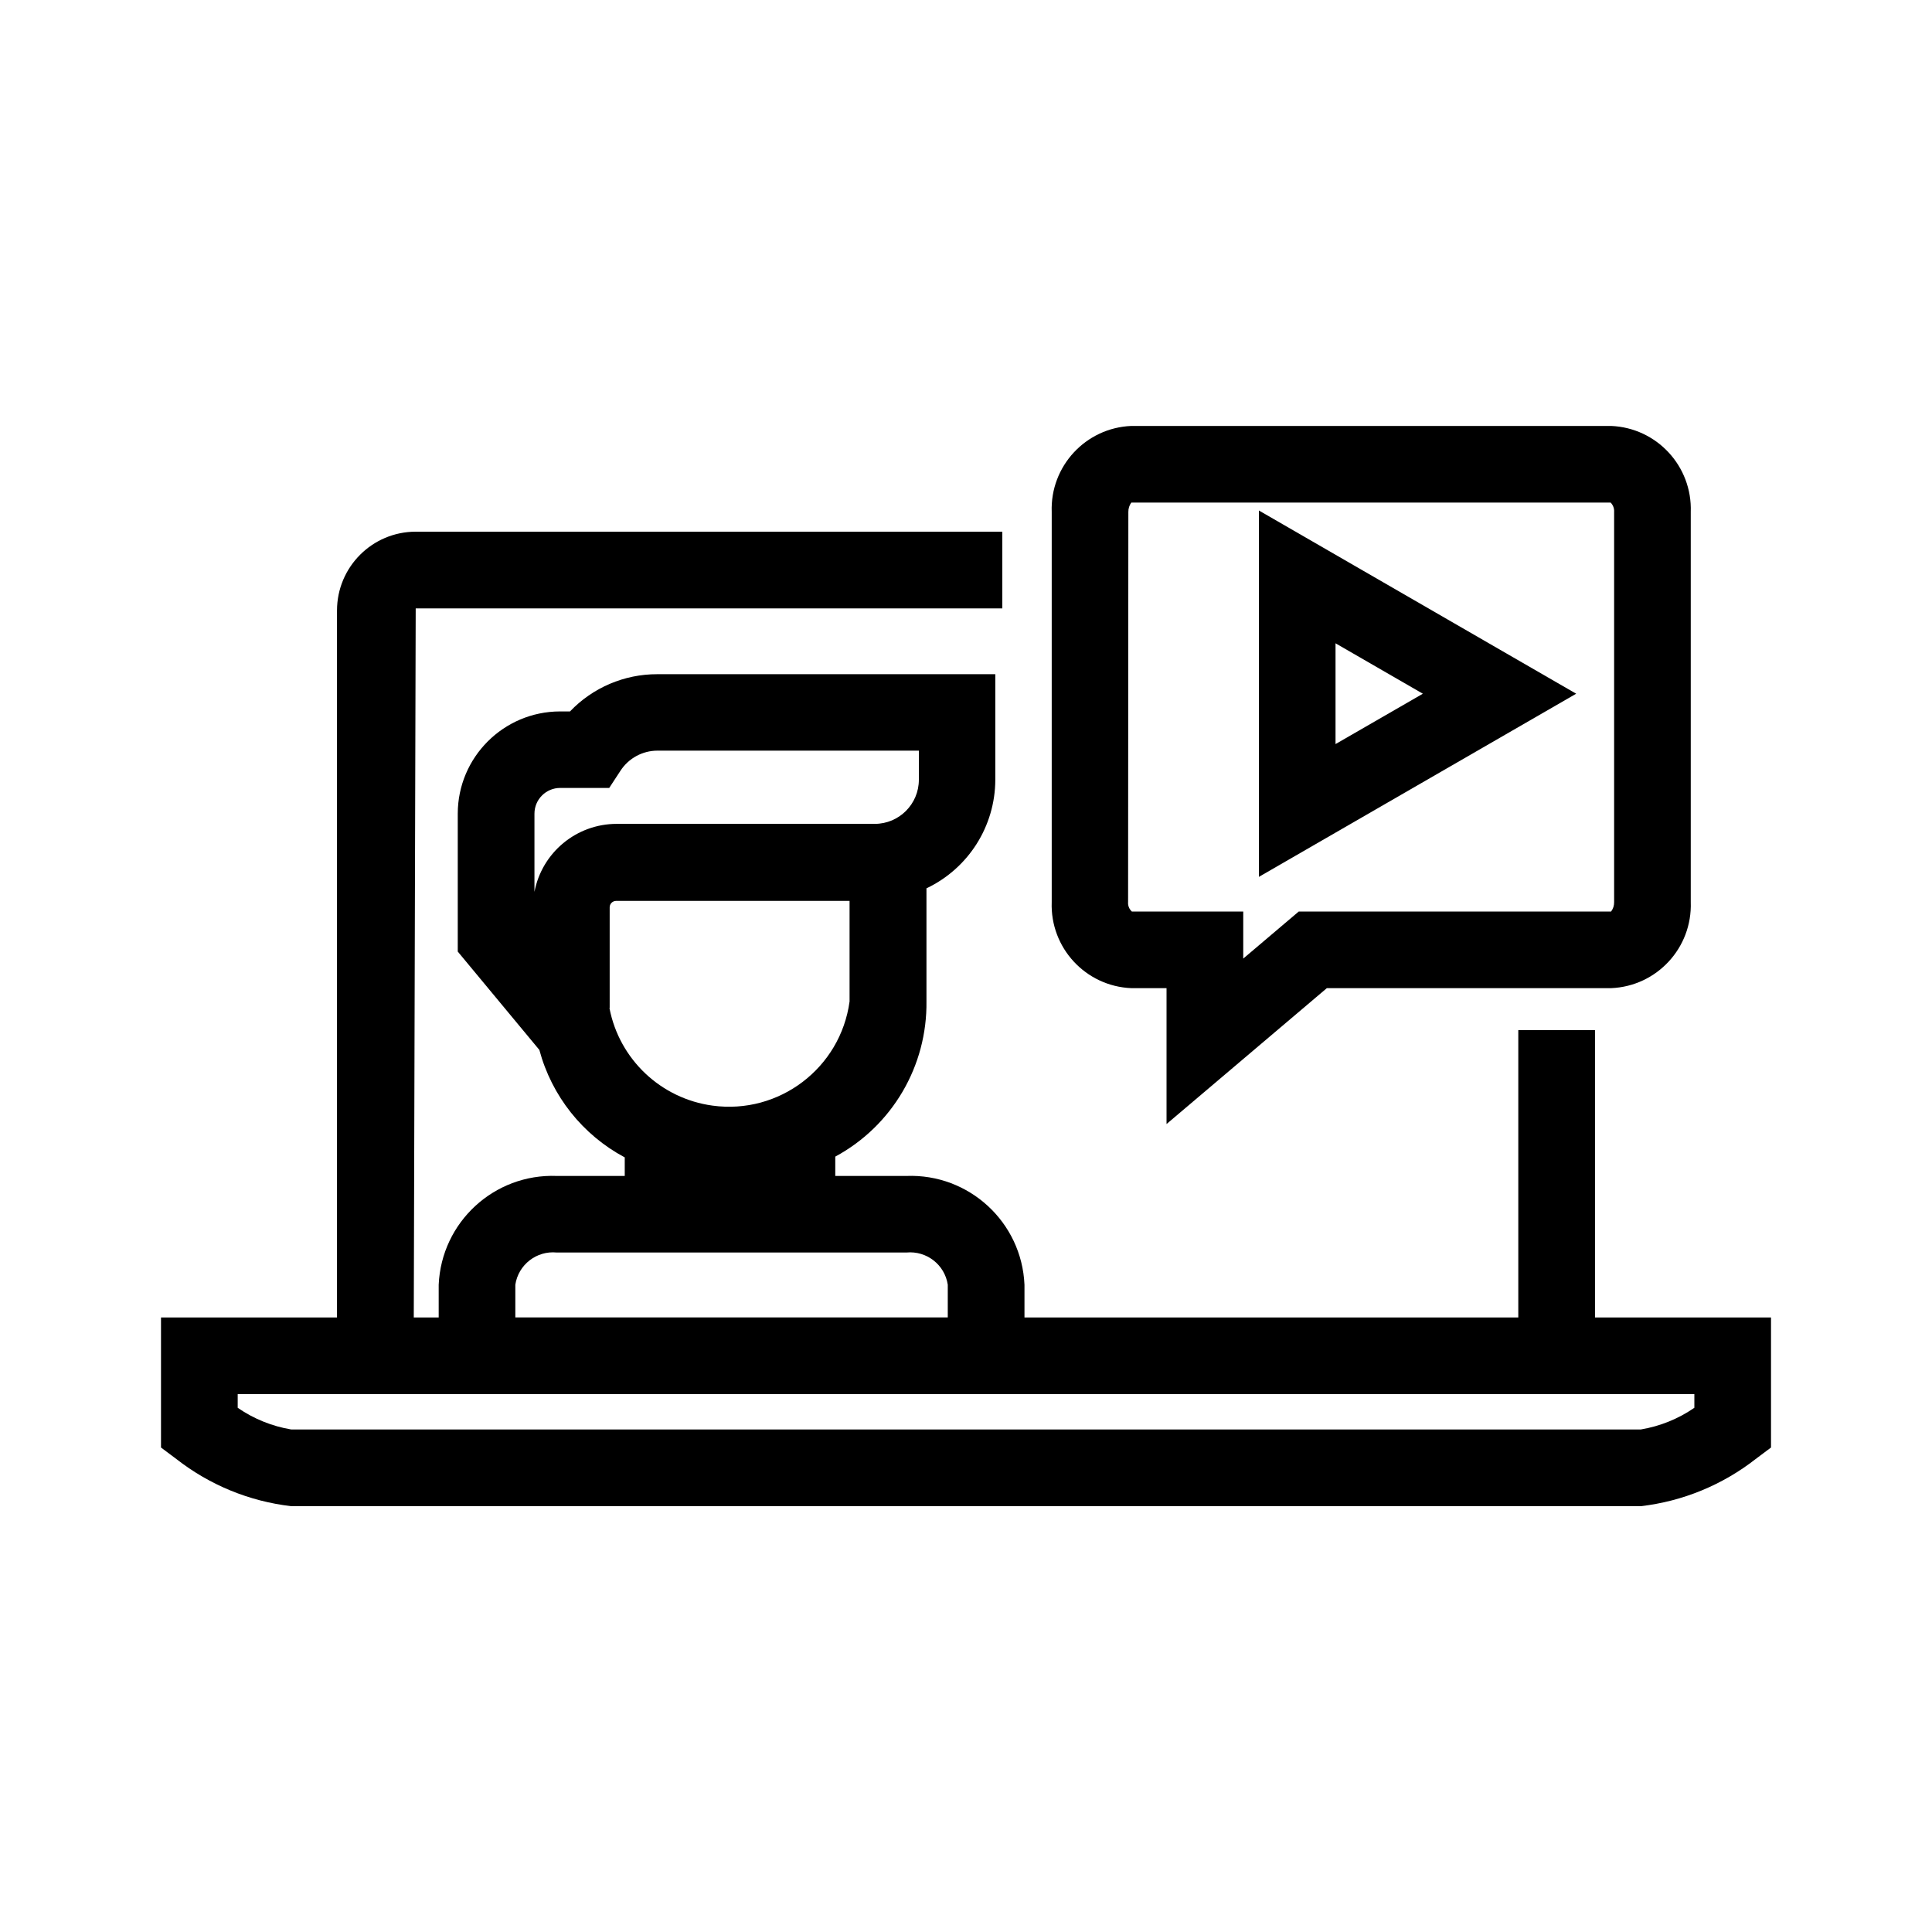
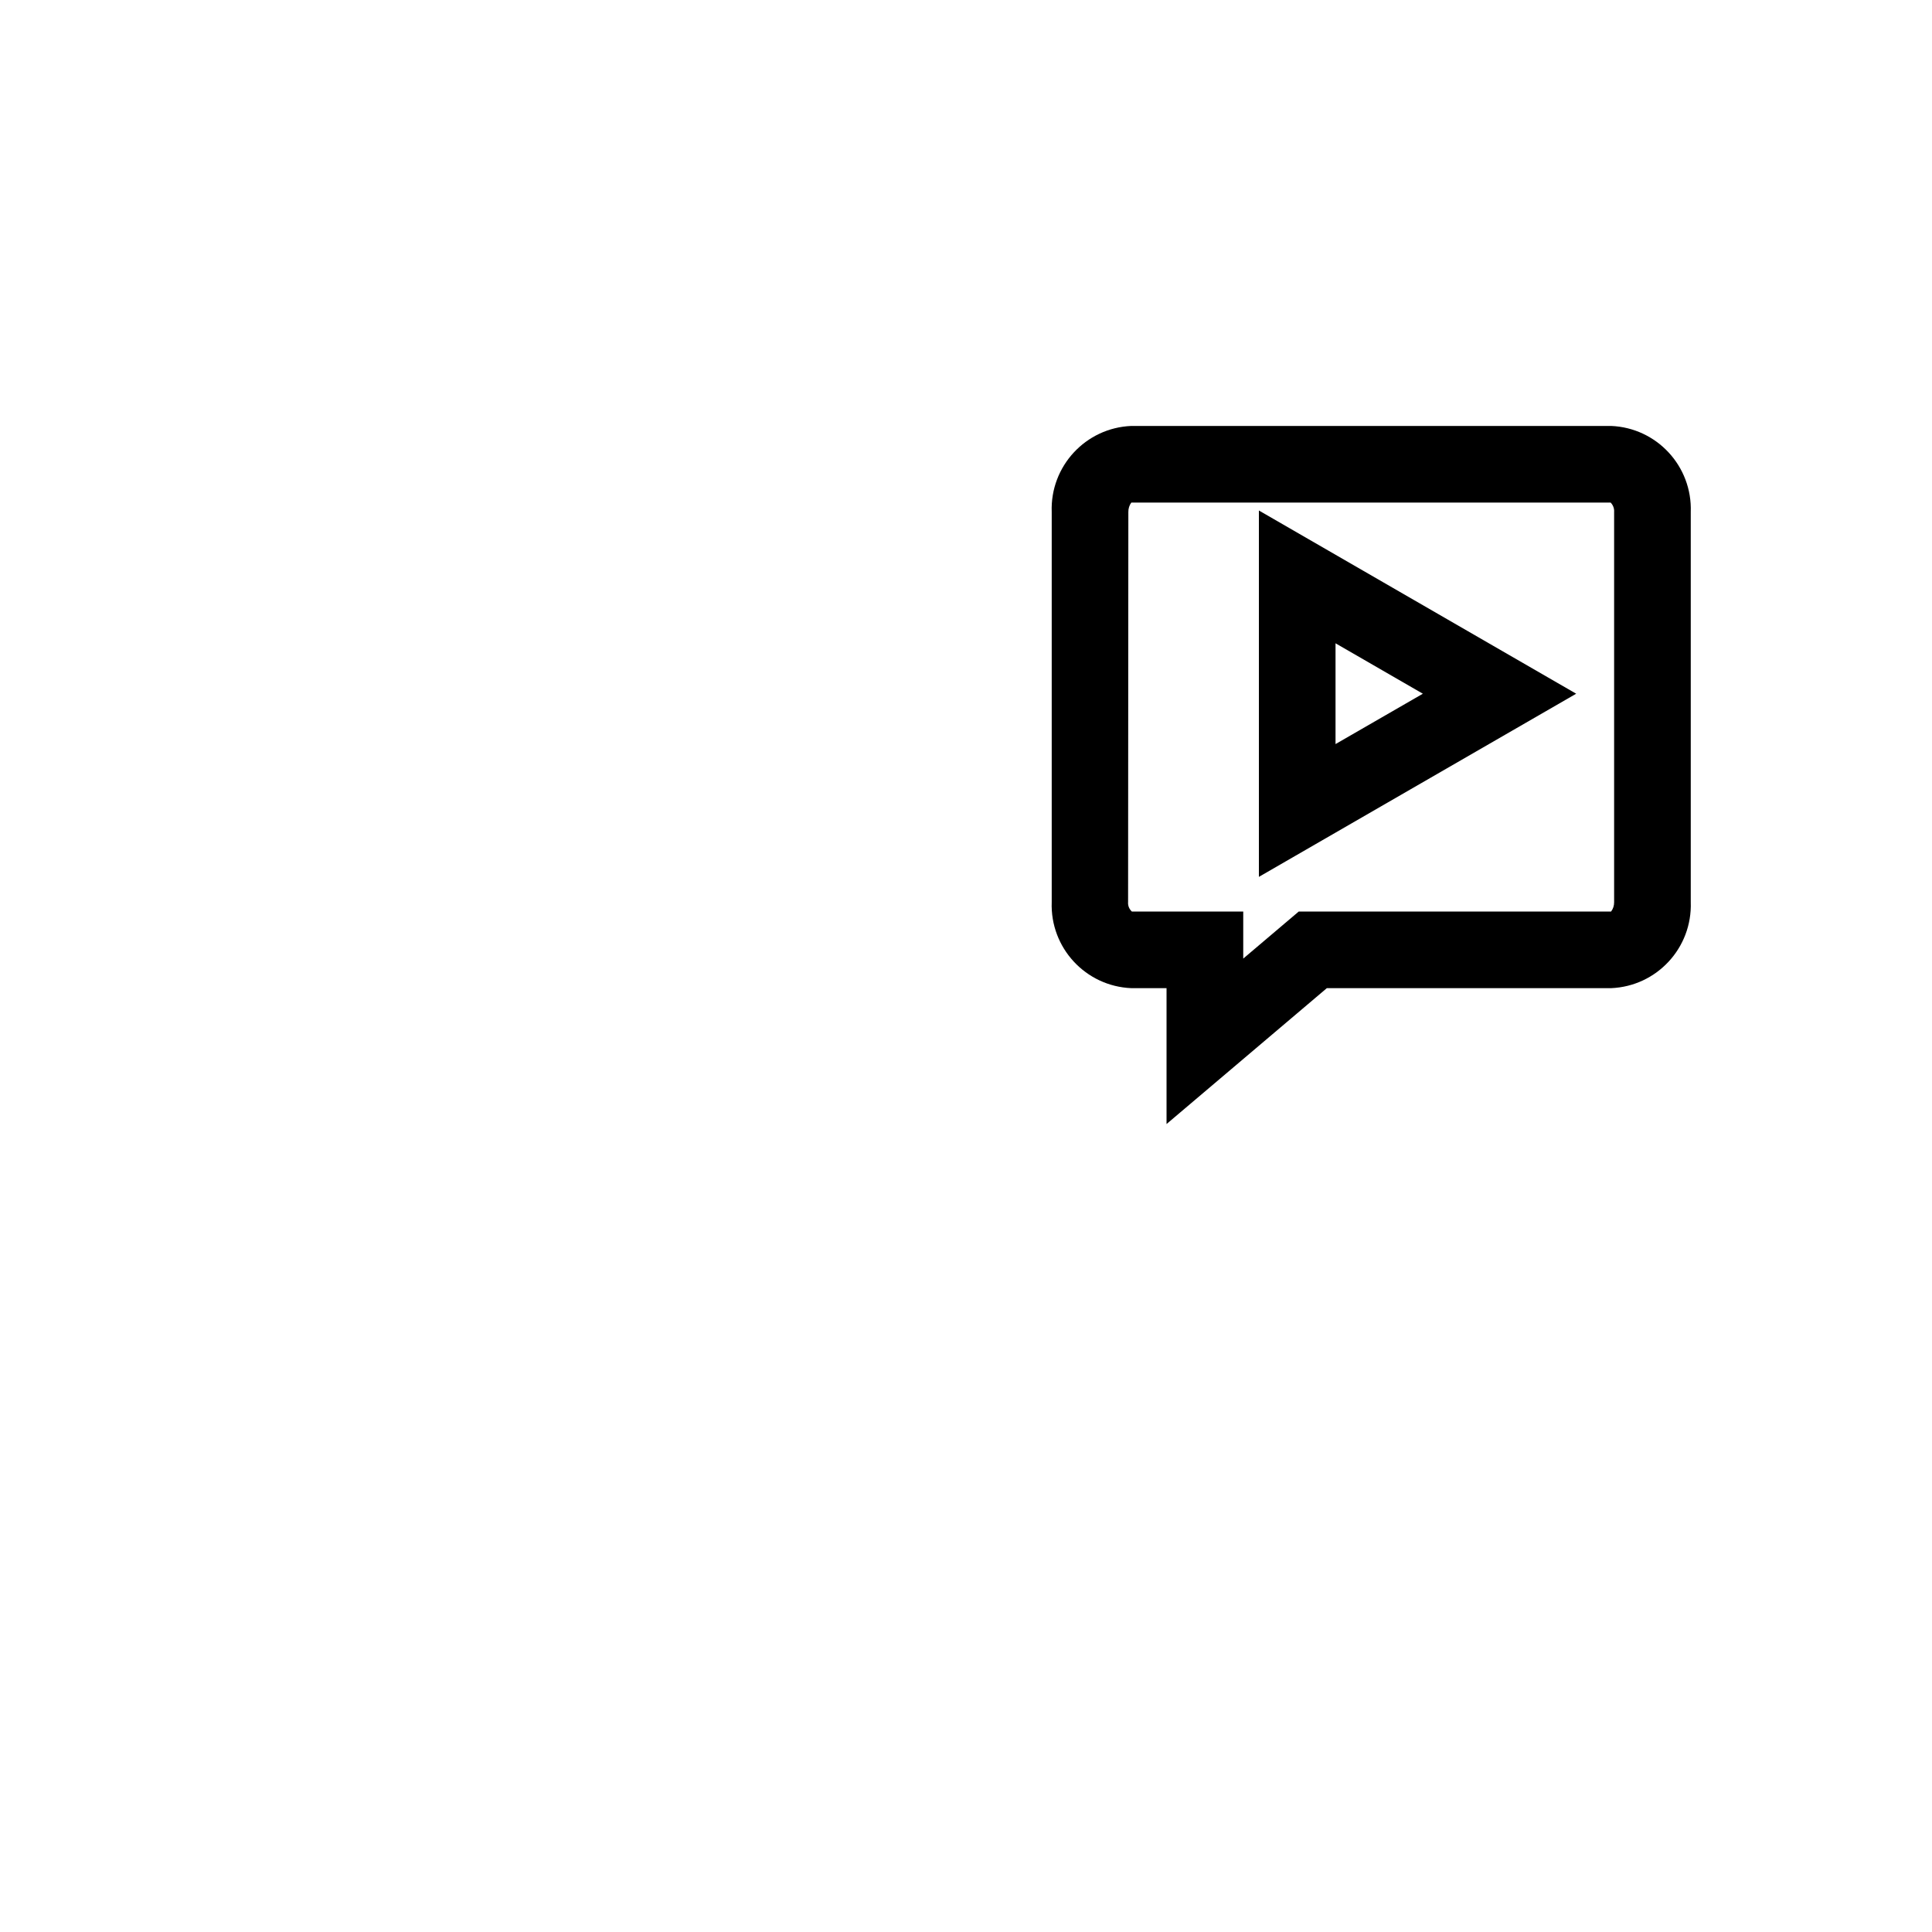
<svg xmlns="http://www.w3.org/2000/svg" version="1.1" id="Layer_1" x="0px" y="0px" viewBox="0 0 30 30" style="enable-background:new 0 0 30 30;" xml:space="preserve">
  <g id="Group_1870" transform="translate(-440.362 -380.111)">
    <g id="Group_1869">
      <path id="Path_1680" d="M457.929,395.455h0.547v2.11l2.489-2.11h4.414c0.71-0.029,1.262-0.626,1.237-1.336v-6.058    c0.025-0.71-0.527-1.307-1.237-1.336h-7.45c-0.709,0.029-1.262,0.626-1.236,1.336v6.058    C456.667,394.829,457.22,395.426,457.929,395.455z M457.883,388.061c-0.001-0.052,0.015-0.104,0.046-0.146h7.443    c0.038,0.039,0.058,0.092,0.054,0.146v6.058c0.001,0.053-0.015,0.104-0.047,0.146h-4.85l-0.862,0.731v-0.731h-0.6h-1.13    c-0.041-0.038-0.063-0.092-0.058-0.148L457.883,388.061z" />
      <path id="Path_1681" d="M459.91,388.038v5.689l4.927-2.844L459.91,388.038z M461.1,390.1l1.356,0.783l-1.356,0.782V390.1z" />
-       <path id="Path_1682" d="M465.129,400.569v-4.463h-1.191v4.463h-7.668v-0.508c-0.042-0.972-0.861-1.727-1.833-1.69h-1.105v-0.3    c0.885-0.478,1.43-1.408,1.416-2.414v-1.752c0.651-0.309,1.067-0.964,1.069-1.685v-1.64h-5.25    c-0.511-0.001-1.001,0.208-1.354,0.578h-0.156c-0.876,0.002-1.586,0.712-1.587,1.588v2.141l1.267,1.527    c0.192,0.716,0.672,1.32,1.326,1.669v0.288h-1.056c-0.972-0.037-1.791,0.718-1.833,1.69v0.508h-0.387l0.03-11.011h9.109v-1.191    h-9.109c-0.675,0.001-1.221,0.548-1.222,1.223v10.979h-2.733v2.019l0.239,0.179c0.516,0.403,1.133,0.657,1.784,0.732h20.954    c0.651-0.075,1.268-0.329,1.784-0.732l0.239-0.179v-2.019H465.129z M448.661,393.96v-1.214c0-0.221,0.179-0.4,0.4-0.4h0.761    l0.176-0.269c0.126-0.193,0.342-0.31,0.573-0.31h4.059v0.452c0,0.378-0.307,0.685-0.685,0.685h-4.009    C449.313,392.905,448.778,393.348,448.661,393.96z M449.829,395.76v-1.56c0-0.055,0.045-0.1,0.1-0.1l0,0h3.625v1.562    c-0.141,1.034-1.094,1.758-2.128,1.617c-0.802-0.109-1.446-0.718-1.6-1.512L449.829,395.76z M448.364,400.06    c0.047-0.311,0.33-0.531,0.643-0.5h5.43c0.313-0.03,0.595,0.189,0.642,0.5v0.508h-6.715V400.06z M466.672,401.971    c-0.249,0.172-0.534,0.287-0.833,0.337h-20.954c-0.299-0.05-0.583-0.165-0.832-0.337v-0.213h22.619L466.672,401.971z" />
    </g>
  </g>
</svg>